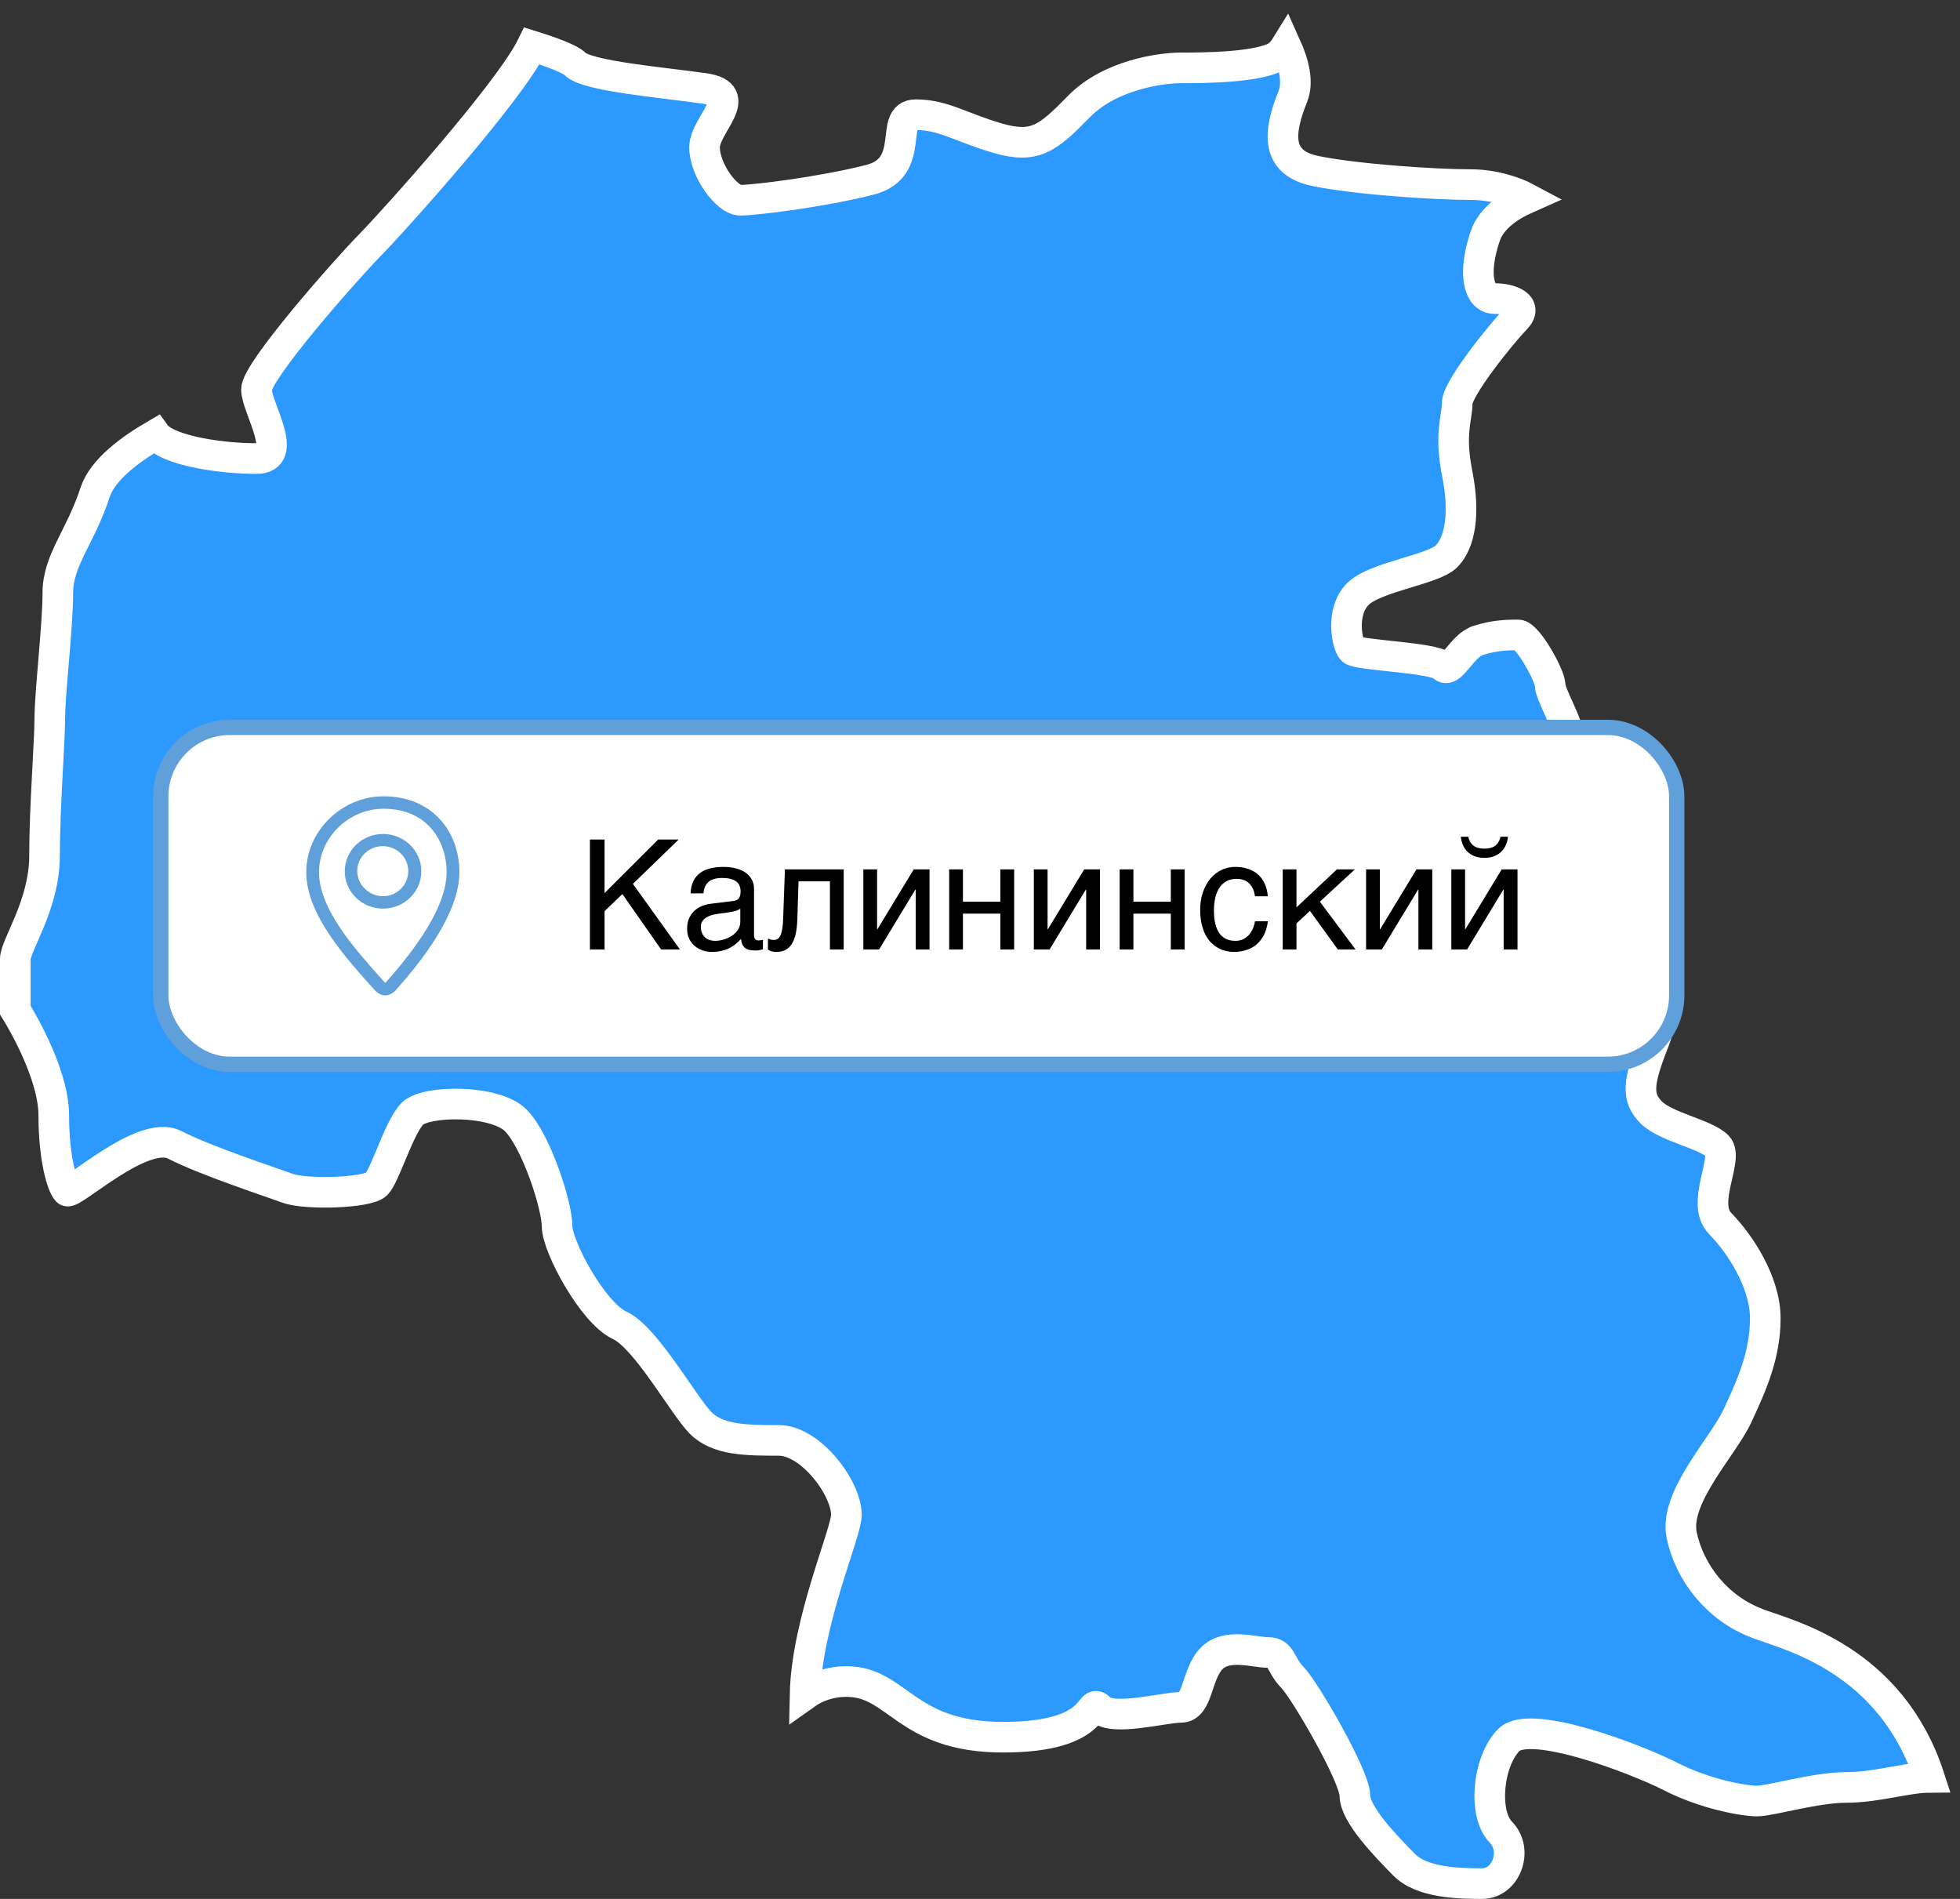
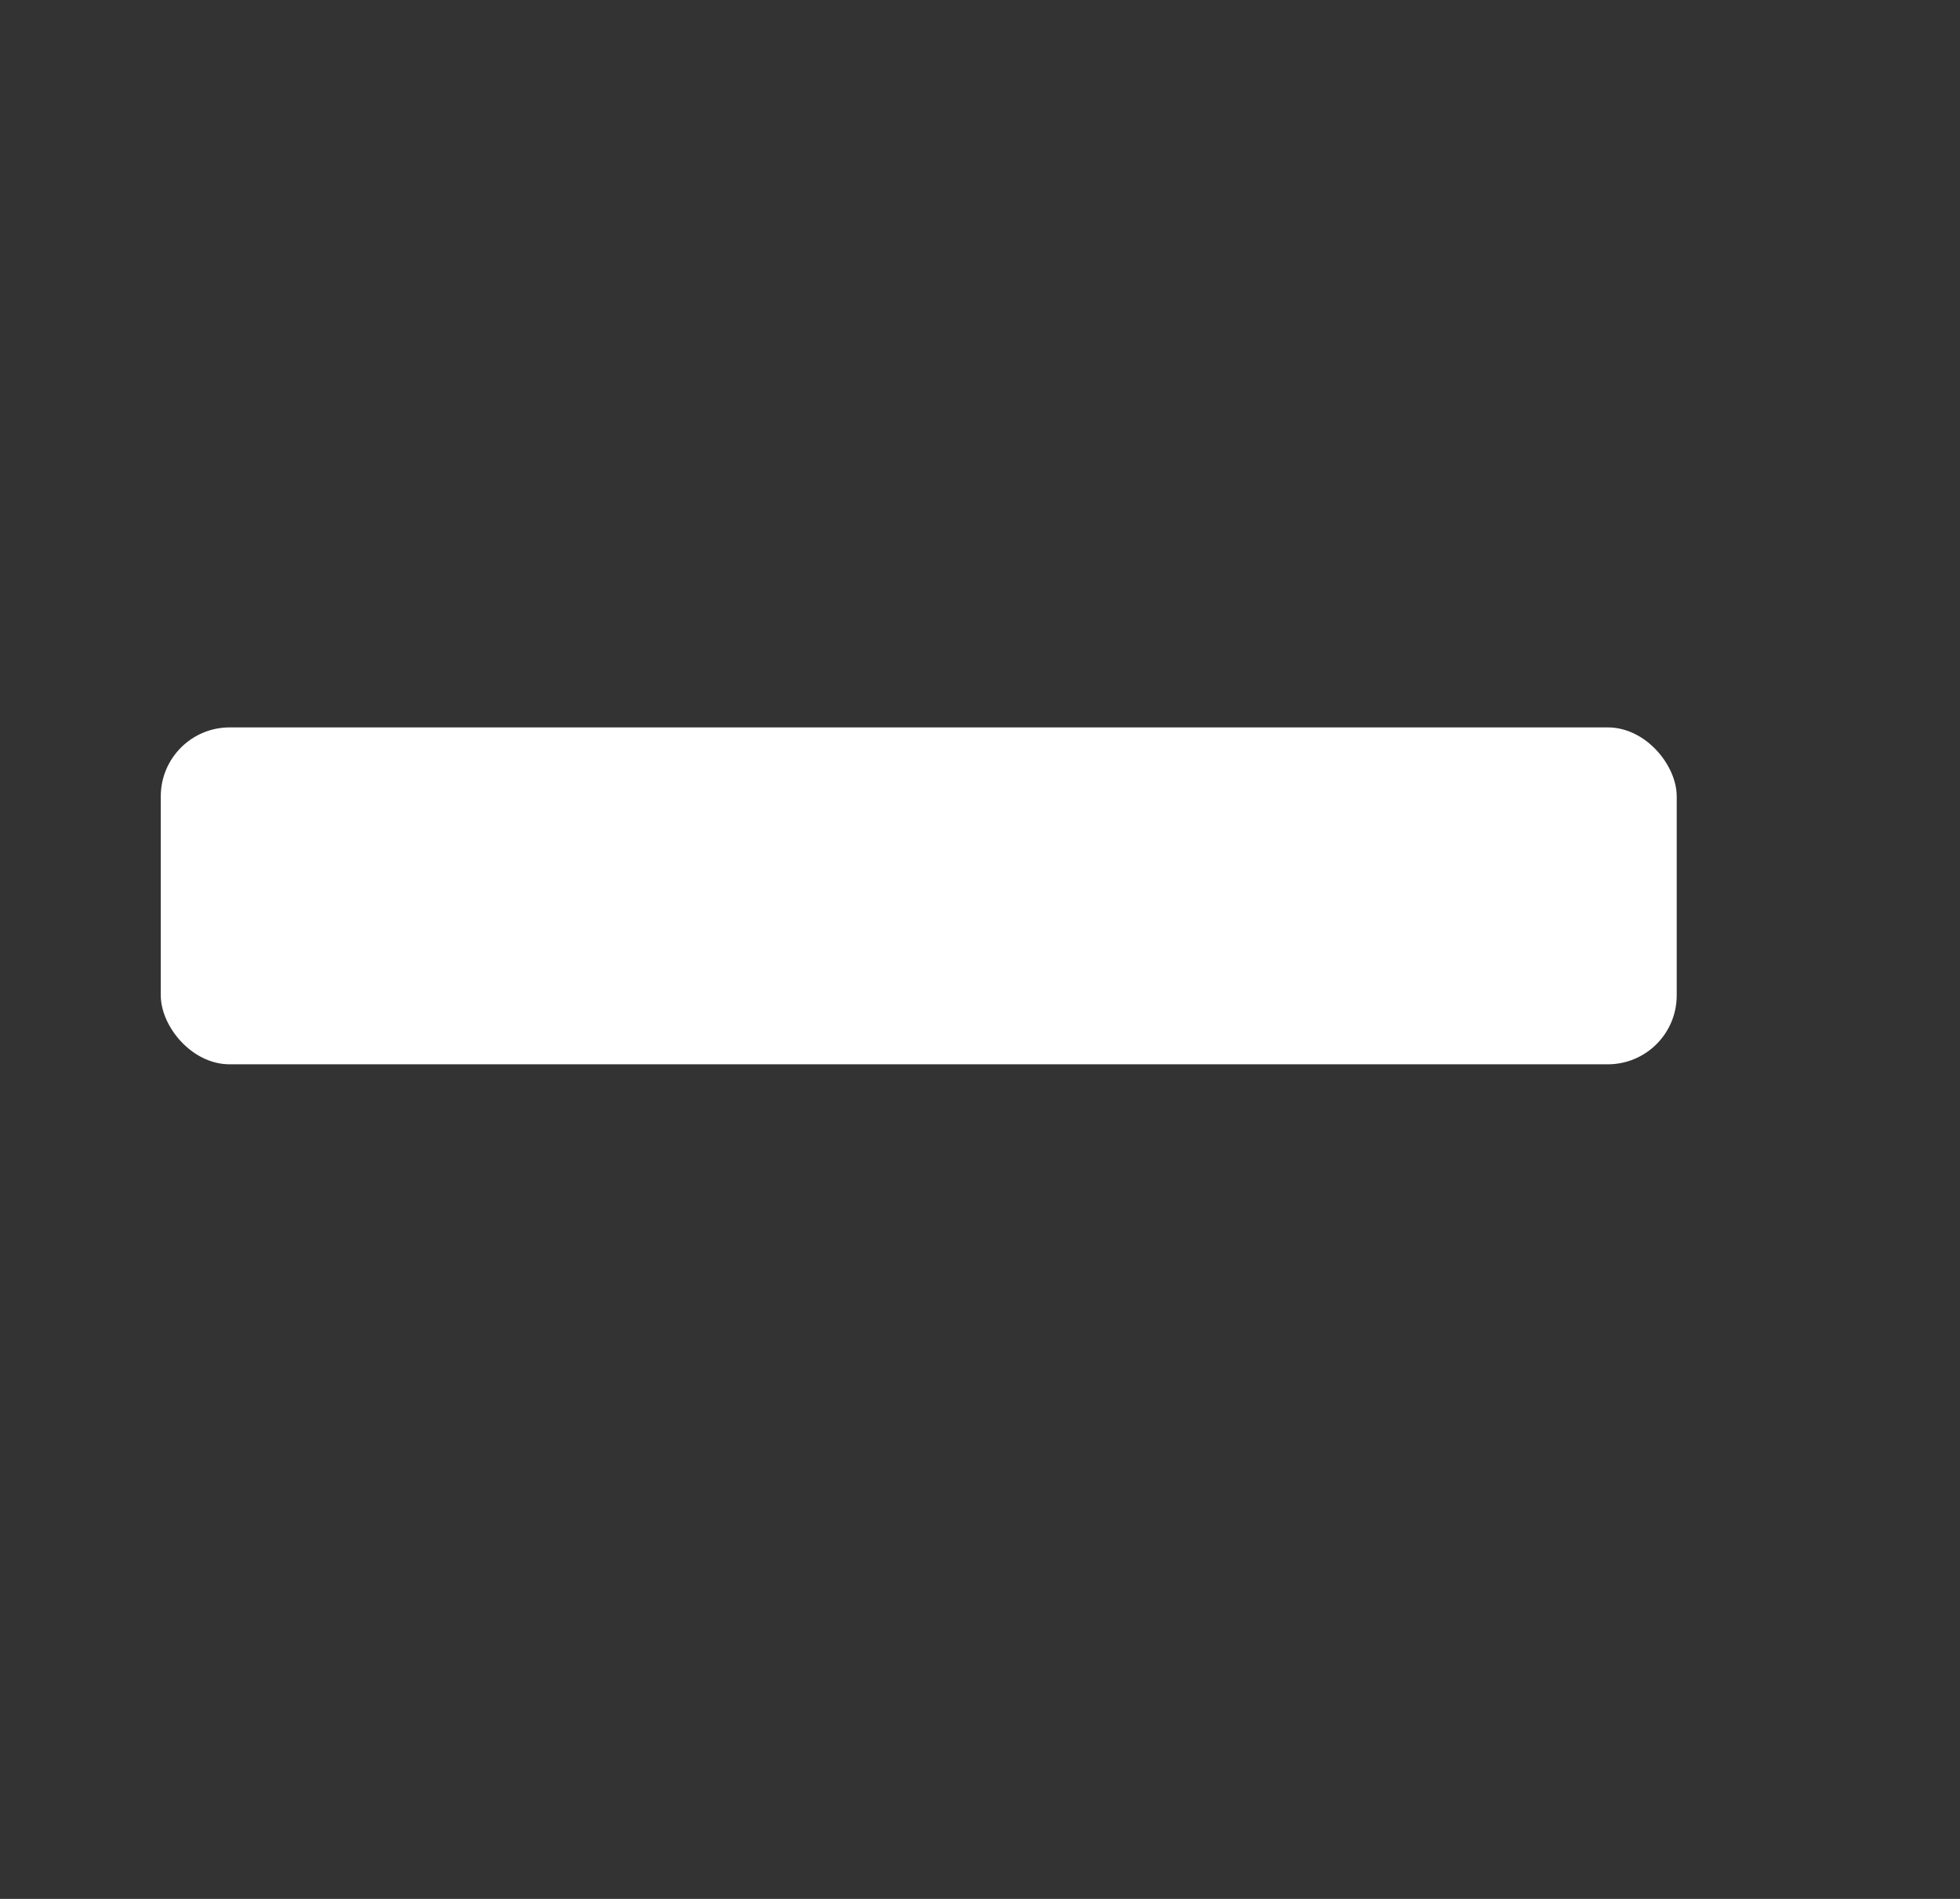
<svg xmlns="http://www.w3.org/2000/svg" width="128" height="124" viewBox="0 0 128 124" fill="none">
  <rect x="0" y="0" width="128" height="124" fill="#333333" stroke="none" />
-   <path d="M114.769 106.01C112.169 105.041 110.35 102.729 109.826 100.256C109.302 97.782 112.515 94.502 113.464 92.462C114.413 90.423 115.283 88.475 115.283 86.093C115.283 83.71 113.632 81.227 112.337 79.894C111.032 78.561 112.94 75.644 112.169 74.847C111.388 74.049 108.788 73.605 107.829 72.636C106.87 71.667 106.959 70.687 108.007 68.032C109.045 65.377 108.61 62.016 108.175 59.27C107.74 56.524 104.834 54.889 103.756 53.778C102.679 52.668 102.451 49.084 102.451 48.196C102.451 47.307 101.235 45.359 101.235 44.743C101.235 44.127 99.762 41.462 99.149 41.462C98.536 41.462 97.676 41.462 96.549 41.816C95.422 42.169 94.77 44.077 94.206 43.501C93.643 42.926 88.66 42.795 88.314 42.441C87.968 42.088 87.533 39.958 88.66 38.807C89.787 37.656 93.603 37.212 94.473 36.324C95.343 35.435 95.689 33.578 95.165 30.923C94.641 28.268 95.165 27.289 95.165 26.32C95.165 25.351 98.111 21.716 98.981 20.828C99.851 19.939 98.635 19.495 97.597 19.495C96.559 19.495 96.164 17.86 96.994 15.417C97.4 14.226 98.596 13.438 99.713 12.944C98.922 12.52 97.538 12.055 96.045 12.055C93.613 12.055 88.502 11.702 85.902 11.167C83.302 10.632 83.47 8.684 84.429 6.301C84.805 5.372 84.498 4.151 83.984 3.01C83.865 3.202 83.737 3.374 83.599 3.505C82.689 4.434 78.398 4.434 77.093 4.434C75.788 4.434 72.477 4.898 70.46 6.957C68.443 9.017 67.603 9.743 65.131 9.017C62.66 8.29 61.622 7.492 59.803 7.492C57.984 7.492 59.931 10.945 56.807 11.742C53.683 12.54 49.264 13.075 48.355 13.075C47.445 13.075 46.011 11.086 46.011 9.622C46.011 8.159 48.74 6.17 46.011 5.776C43.283 5.382 38.34 4.979 37.559 4.181C37.233 3.848 36.036 3.404 34.741 3C33.258 6.029 25.745 14.387 24.163 16.002C22.473 17.729 16.749 24.24 16.749 25.431C16.749 26.622 18.963 29.944 16.749 29.944C14.534 29.944 11.222 29.479 10.243 28.48C10.214 28.45 10.204 28.409 10.174 28.369C8.504 29.338 6.694 30.671 6.21 32.154C5.261 35.072 3.778 36.576 3.778 38.706C3.778 40.836 3.254 45.258 3.254 46.853C3.254 48.448 2.908 52.698 2.908 55.888C2.908 59.078 1 61.733 1 62.621V65.963C2.048 67.659 3.511 70.637 3.511 72.807C3.511 75.725 4.075 77.451 4.381 77.764C4.688 78.077 9.324 73.696 11.4 74.756C13.486 75.816 17.559 77.148 18.775 77.592C19.991 78.037 24.025 77.905 24.588 77.33C25.152 76.754 26.061 73.615 26.931 72.727C27.801 71.838 32.349 71.798 33.693 73.171C35.038 74.544 36.382 78.743 36.382 80.076C36.382 81.408 38.725 85.739 40.456 86.537C42.185 87.334 44.617 91.756 45.745 92.907C46.872 94.058 48.78 94.058 50.856 94.058C52.932 94.058 55.275 97.157 55.275 98.923C55.275 100.114 52.675 105.919 52.576 110.654C53.327 110.119 54.247 109.806 55.275 109.806C58.656 109.806 59.091 113.44 65.507 113.44C71.923 113.44 71.013 110.745 71.834 111.582C72.654 112.42 75.996 111.492 77.123 111.492C78.25 111.492 78.122 109.321 79.12 108.302C80.119 107.282 81.898 107.908 82.808 107.908C83.717 107.908 83.589 108.705 84.409 109.543C85.23 110.381 88.482 116.004 88.482 117.246C88.482 118.487 90.519 120.567 91.685 121.758C92.852 122.95 95.244 123 96.796 123C98.349 123 99.179 120.83 98.012 119.638C96.846 118.447 97.142 115.035 98.536 113.622C99.92 112.208 106.86 114.863 109.115 116.014C111.369 117.165 113.88 117.609 114.75 117.609C115.62 117.609 118.566 116.721 120.563 116.721C122.56 116.721 124.487 116.075 126 116.065C123.469 108.302 116.756 106.767 114.75 106.01H114.769Z" fill="#2B99FE" stroke="white" stroke-width="2" />
  <rect x="10.5" y="47.5" width="99" height="22" rx="4.5" fill="white" />
-   <rect x="10.5" y="47.5" width="99" height="22" rx="4.5" stroke="#5F9FDA" />
-   <path d="M25.047 52C22.315 52 20 54.27 20 56.958C20 59.773 22.683 62.653 24.488 64.676C24.495 64.684 24.786 65 25.145 65H25.177C25.537 65 25.826 64.684 25.833 64.676C27.527 62.778 30 59.648 30 56.958C30 54.269 28.195 52 25.047 52ZM25.215 64.131C25.2 64.145 25.179 64.161 25.16 64.174C25.141 64.162 25.12 64.145 25.105 64.131L24.887 63.886C23.176 61.973 20.833 59.352 20.833 56.958C20.833 54.71 22.763 52.812 25.047 52.812C27.892 52.812 29.166 54.894 29.166 56.958C29.166 58.775 27.837 61.189 25.215 64.131ZM25.015 54.46C23.634 54.46 22.515 55.551 22.515 56.898C22.515 58.244 23.634 59.335 25.015 59.335C26.395 59.335 27.515 58.243 27.515 56.898C27.515 55.551 26.395 54.46 25.015 54.46ZM25.015 58.523C24.095 58.523 23.329 57.776 23.329 56.88C23.329 55.983 24.076 55.255 24.995 55.255C25.915 55.255 26.662 55.983 26.662 56.88C26.663 57.776 25.934 58.523 25.015 58.523Z" fill="#5F9FDA" />
-   <path d="M38.525 54.822H39.482V58.318L42.983 54.822H44.321L41.333 57.718L44.404 62H43.174L40.645 58.382L39.482 59.5V62H38.525V54.822ZM45.102 58.338C45.112 58.019 45.172 57.75 45.283 57.532C45.394 57.311 45.544 57.132 45.732 56.995C45.921 56.858 46.144 56.761 46.401 56.702C46.662 56.64 46.945 56.609 47.251 56.609C47.505 56.609 47.751 56.635 47.988 56.688C48.229 56.74 48.442 56.824 48.628 56.941C48.813 57.055 48.962 57.205 49.072 57.391C49.186 57.573 49.243 57.796 49.243 58.06V61.102C49.243 61.186 49.266 61.259 49.312 61.321C49.357 61.38 49.43 61.409 49.531 61.409C49.577 61.409 49.624 61.406 49.673 61.399C49.722 61.39 49.772 61.38 49.824 61.37V61.99C49.749 62.01 49.675 62.028 49.6 62.044C49.528 62.06 49.442 62.068 49.341 62.068C49.185 62.068 49.05 62.055 48.935 62.029C48.825 62.003 48.73 61.961 48.652 61.902C48.578 61.84 48.519 61.762 48.477 61.668C48.434 61.57 48.407 61.452 48.394 61.312C48.283 61.432 48.166 61.544 48.042 61.648C47.918 61.749 47.78 61.839 47.627 61.917C47.474 61.992 47.303 62.05 47.114 62.093C46.925 62.138 46.712 62.161 46.475 62.161C46.273 62.161 46.076 62.129 45.884 62.063C45.695 61.998 45.524 61.902 45.371 61.775C45.221 61.648 45.101 61.492 45.01 61.307C44.919 61.118 44.873 60.9 44.873 60.652C44.873 60.382 44.919 60.149 45.01 59.954C45.101 59.755 45.22 59.591 45.366 59.461C45.513 59.328 45.68 59.225 45.869 59.153C46.058 59.082 46.25 59.035 46.445 59.012L47.915 58.831C48.055 58.815 48.164 58.761 48.242 58.67C48.324 58.575 48.364 58.426 48.364 58.221C48.364 57.905 48.26 57.679 48.052 57.542C47.847 57.402 47.55 57.332 47.163 57.332C46.766 57.332 46.47 57.417 46.274 57.586C46.079 57.752 45.968 58.003 45.942 58.338H45.102ZM48.345 59.339C48.273 59.391 48.184 59.435 48.076 59.471C47.972 59.503 47.856 59.531 47.73 59.554C47.602 59.577 47.467 59.598 47.324 59.617C47.181 59.633 47.038 59.651 46.895 59.671C46.732 59.694 46.582 59.726 46.445 59.769C46.309 59.811 46.19 59.866 46.089 59.935C45.988 60.003 45.91 60.086 45.855 60.184C45.799 60.278 45.772 60.39 45.772 60.52C45.772 60.67 45.794 60.802 45.84 60.916C45.889 61.03 45.954 61.126 46.035 61.204C46.12 61.282 46.221 61.341 46.338 61.38C46.455 61.419 46.584 61.438 46.724 61.438C46.812 61.438 46.912 61.429 47.026 61.409C47.14 61.386 47.258 61.354 47.378 61.312C47.498 61.269 47.616 61.215 47.73 61.15C47.847 61.082 47.951 61.001 48.042 60.906C48.133 60.812 48.206 60.704 48.262 60.584C48.317 60.464 48.345 60.328 48.345 60.179V59.339ZM54.199 57.552H52.148L52.07 60.062C52.057 60.403 52.023 60.706 51.968 60.97C51.912 61.23 51.829 61.448 51.719 61.624C51.611 61.8 51.475 61.933 51.309 62.024C51.143 62.116 50.942 62.161 50.708 62.161C50.62 62.161 50.544 62.155 50.478 62.142C50.417 62.132 50.365 62.119 50.322 62.102C50.28 62.086 50.244 62.068 50.215 62.049C50.189 62.033 50.168 62.016 50.151 62V61.292C50.217 61.318 50.278 61.339 50.337 61.355C50.395 61.372 50.459 61.38 50.527 61.38C50.618 61.38 50.702 61.359 50.776 61.316C50.851 61.274 50.915 61.198 50.967 61.087C51.019 60.976 51.06 60.827 51.089 60.638C51.121 60.446 51.141 60.2 51.148 59.9L51.26 56.77H55.098V62H54.199V57.552ZM56.382 56.77H57.28V60.682H57.3L59.673 56.77H60.703V62H59.8V58.089H59.78L57.412 62H56.382V56.77ZM61.987 56.77H62.886V58.88H65.327V56.77H66.231V62H65.327V59.661H62.886V62H61.987V56.77ZM67.515 56.77H68.413V60.682H68.433L70.806 56.77H71.836V62H70.933V58.089H70.913L68.545 62H67.515V56.77ZM73.12 56.77H74.019V58.88H76.46V56.77H77.363V62H76.46V59.661H74.019V62H73.12V56.77ZM82.798 60.159C82.785 60.286 82.759 60.425 82.72 60.574C82.684 60.724 82.63 60.874 82.559 61.023C82.487 61.17 82.394 61.312 82.28 61.448C82.17 61.585 82.033 61.707 81.87 61.815C81.711 61.919 81.522 62.002 81.304 62.063C81.086 62.129 80.837 62.161 80.557 62.161C80.404 62.161 80.243 62.142 80.073 62.102C79.904 62.067 79.738 62.005 79.575 61.917C79.416 61.829 79.263 61.717 79.116 61.58C78.973 61.44 78.846 61.268 78.735 61.062C78.628 60.857 78.542 60.62 78.477 60.35C78.412 60.076 78.379 59.764 78.379 59.412C78.379 58.979 78.441 58.59 78.564 58.245C78.688 57.897 78.853 57.602 79.058 57.361C79.266 57.12 79.507 56.935 79.78 56.805C80.057 56.675 80.347 56.609 80.649 56.609C80.923 56.609 81.164 56.639 81.372 56.697C81.584 56.756 81.768 56.834 81.924 56.932C82.08 57.029 82.212 57.143 82.319 57.273C82.427 57.4 82.513 57.535 82.578 57.679C82.647 57.819 82.697 57.962 82.73 58.108C82.765 58.255 82.788 58.395 82.798 58.528H81.958C81.912 58.173 81.789 57.895 81.587 57.693C81.388 57.492 81.108 57.391 80.747 57.391C80.5 57.391 80.283 57.441 80.098 57.542C79.915 57.643 79.762 57.785 79.639 57.967C79.518 58.146 79.427 58.364 79.365 58.621C79.307 58.875 79.277 59.155 79.277 59.461C79.277 59.806 79.31 60.104 79.375 60.355C79.44 60.602 79.533 60.807 79.653 60.97C79.774 61.129 79.92 61.248 80.093 61.326C80.269 61.401 80.467 61.438 80.689 61.438C80.845 61.438 80.993 61.411 81.133 61.355C81.273 61.297 81.398 61.214 81.509 61.106C81.62 60.996 81.714 60.861 81.792 60.701C81.87 60.542 81.925 60.361 81.958 60.159H82.798ZM83.769 56.77H84.668V59.251L87.31 56.77H88.486L86.196 58.88L88.525 62H87.368L85.547 59.48L84.668 60.301V62H83.769V56.77ZM89.214 56.77H90.112V60.682H90.132L92.505 56.77H93.535V62H92.632V58.089H92.612L90.244 62H89.214V56.77ZM94.78 56.77H95.679V60.682H95.698L98.071 56.77H99.102V62H98.198V58.089H98.179L95.811 62H94.78V56.77ZM95.889 54.642C95.921 54.788 95.97 54.912 96.035 55.013C96.1 55.11 96.178 55.19 96.269 55.252C96.361 55.31 96.462 55.353 96.572 55.379C96.686 55.405 96.808 55.418 96.939 55.418C97.069 55.418 97.191 55.405 97.305 55.379C97.419 55.353 97.521 55.31 97.612 55.252C97.704 55.19 97.78 55.11 97.842 55.013C97.907 54.912 97.956 54.788 97.988 54.642H98.481C98.462 54.827 98.416 55.003 98.345 55.169C98.276 55.335 98.179 55.481 98.052 55.608C97.928 55.732 97.773 55.831 97.588 55.906C97.406 55.981 97.189 56.019 96.939 56.019C96.688 56.019 96.47 55.981 96.284 55.906C96.102 55.831 95.949 55.732 95.825 55.608C95.701 55.481 95.604 55.335 95.532 55.169C95.464 55.003 95.42 54.827 95.4 54.642H95.889Z" fill="black" />
</svg>